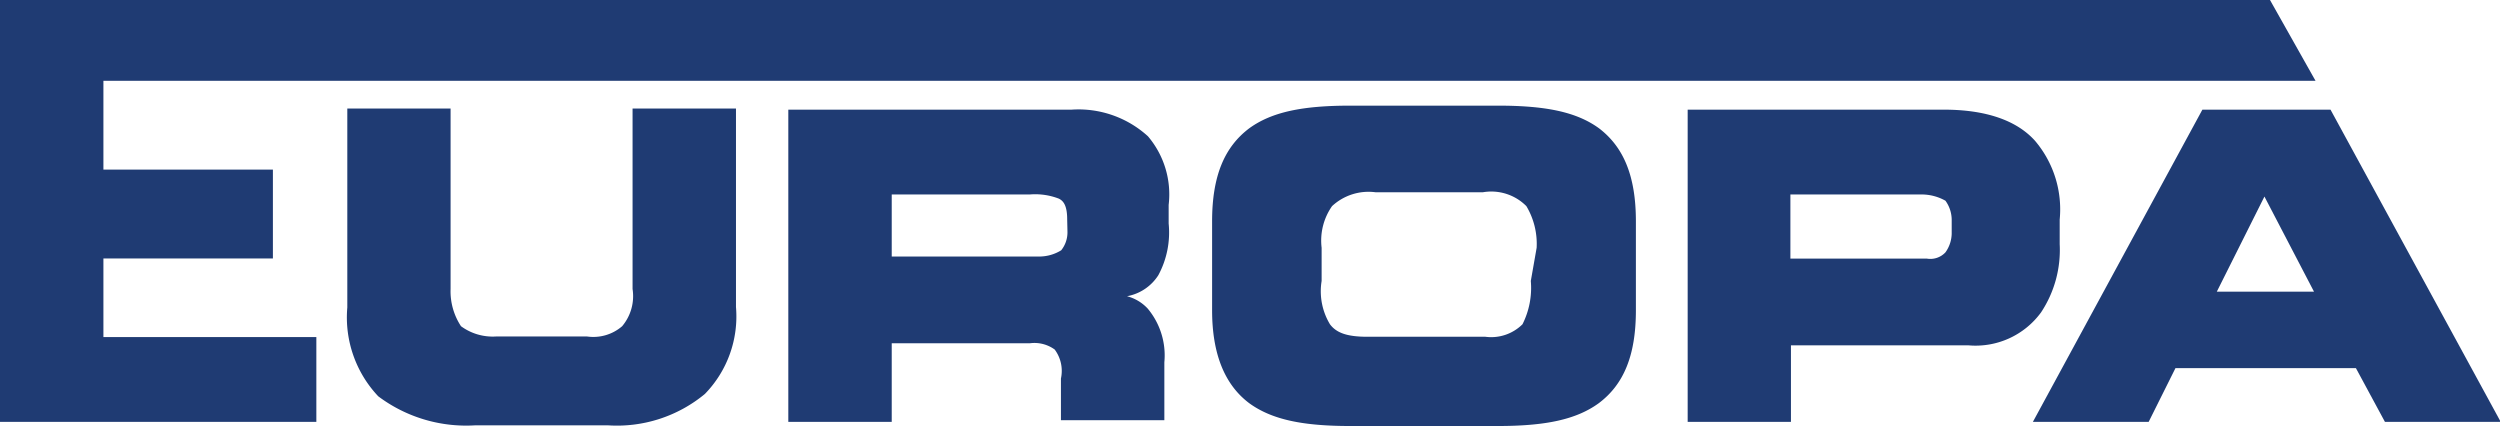
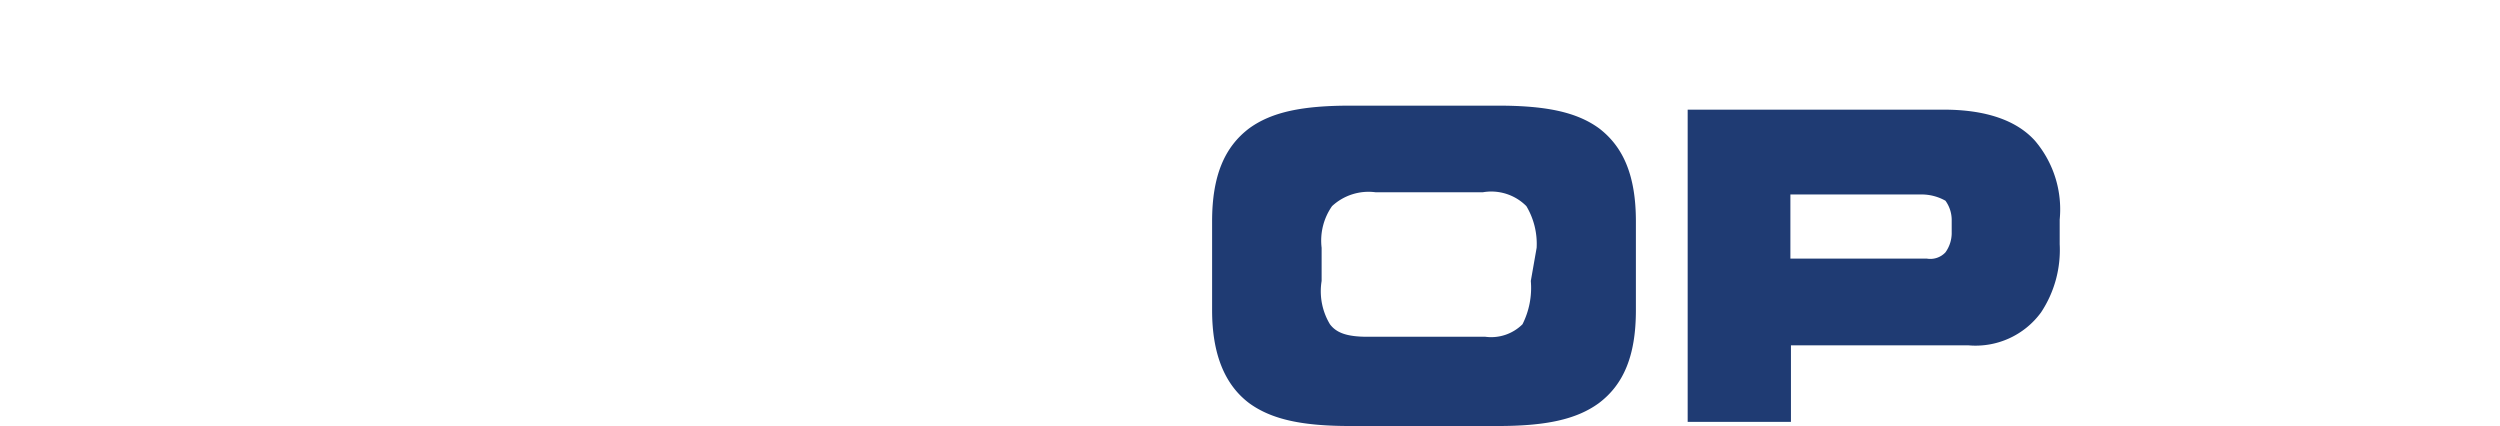
<svg xmlns="http://www.w3.org/2000/svg" viewBox="0 0 180.1 30.69">
  <title>EUROPA Leben</title>
-   <path d="M32.75,114.57H9.81V84.18H173.34L176.62,90H17.26V96.4H29.47v6.4H17.26v5.66H32.6v6.11Z" transform="translate(-9.81 -84.18)" style="fill:#1f3b73" />
-   <path d="M53.59,114.82H44.06a10.55,10.55,0,0,1-7-2.09,8.27,8.27,0,0,1-2.23-6.4V92h7.44v13a4.57,4.57,0,0,0,.75,2.68,3.86,3.86,0,0,0,2.53.74H52.1a3.17,3.17,0,0,0,2.53-.74,3.36,3.36,0,0,0,.75-2.68V92h7.45v14.3a8,8,0,0,1-2.24,6.26A9.93,9.93,0,0,1,53.59,114.82Z" transform="translate(-9.81 -84.18)" style="fill:#1f3b73" />
-   <path d="M93.26,104a6.49,6.49,0,0,0,.74-3.72V98.94A6.46,6.46,0,0,0,92.51,94,7.43,7.43,0,0,0,87,92.08H66.6v22.49h7.45v-5.66H84a2.48,2.48,0,0,1,1.79.45,2.58,2.58,0,0,1,.45,2.09v3h7.45v-4.17a5.26,5.26,0,0,0-1.2-3.87,3.1,3.1,0,0,0-1.49-.89A3.4,3.4,0,0,0,93.26,104Zm-6.55-3.13a2.07,2.07,0,0,1-.45,1.34,3,3,0,0,1-1.64.45H74.05V98.19H84a4.72,4.72,0,0,1,2.09.3c.3.15.6.45.6,1.49Z" transform="translate(-9.81 -84.18)" style="fill:#1f3b73" />
  <path d="M125,93.42c-1.64-1.19-3.87-1.63-7.3-1.63H107.11c-3.43,0-5.66.44-7.3,1.63-1.79,1.35-2.68,3.43-2.68,6.71v6.4q0,4.69,2.68,6.7c1.64,1.19,3.87,1.64,7.3,1.64h10.57c3.43,0,5.66-.45,7.3-1.64,1.79-1.34,2.68-3.42,2.68-6.7v-6.4C127.66,96.85,126.77,94.77,125,93.42Zm-4.91,11a5.82,5.82,0,0,1-.6,3.12,3.2,3.2,0,0,1-2.68.9H108.3c-1.49,0-2.23-.3-2.68-.9a4.6,4.6,0,0,1-.6-3.12v-2.39a4.33,4.33,0,0,1,.75-3,3.86,3.86,0,0,1,3.13-1h7.74a3.56,3.56,0,0,1,3.13,1,5.3,5.3,0,0,1,.74,3Z" transform="translate(-9.81 -84.18)" style="fill:#1f3b73" />
  <path d="M156.41,94.32c-1.34-1.49-3.58-2.24-6.56-2.24H131.39v22.49h7.44v-5.51h12.81a5.84,5.84,0,0,0,5.21-2.38,8.13,8.13,0,0,0,1.34-4.91V100A7.63,7.63,0,0,0,156.41,94.32Zm-6,6.7a2.39,2.39,0,0,1-.45,1.34,1.49,1.49,0,0,1-1.34.45h-9.83V98.19h9.38a3.5,3.5,0,0,1,1.79.45,2.37,2.37,0,0,1,.45,1.34Z" transform="translate(-9.81 -84.18)" style="fill:#1f3b73" />
-   <path d="M177.7,92.08h-9.23l-12.21,22.49h8.34l1.93-3.87h13l2.09,3.87h8.34Zm-8.19,13.11,3.43-6.85,3.57,6.85Z" transform="translate(-9.81 -84.18)" style="fill:#1f3b73" />
</svg>